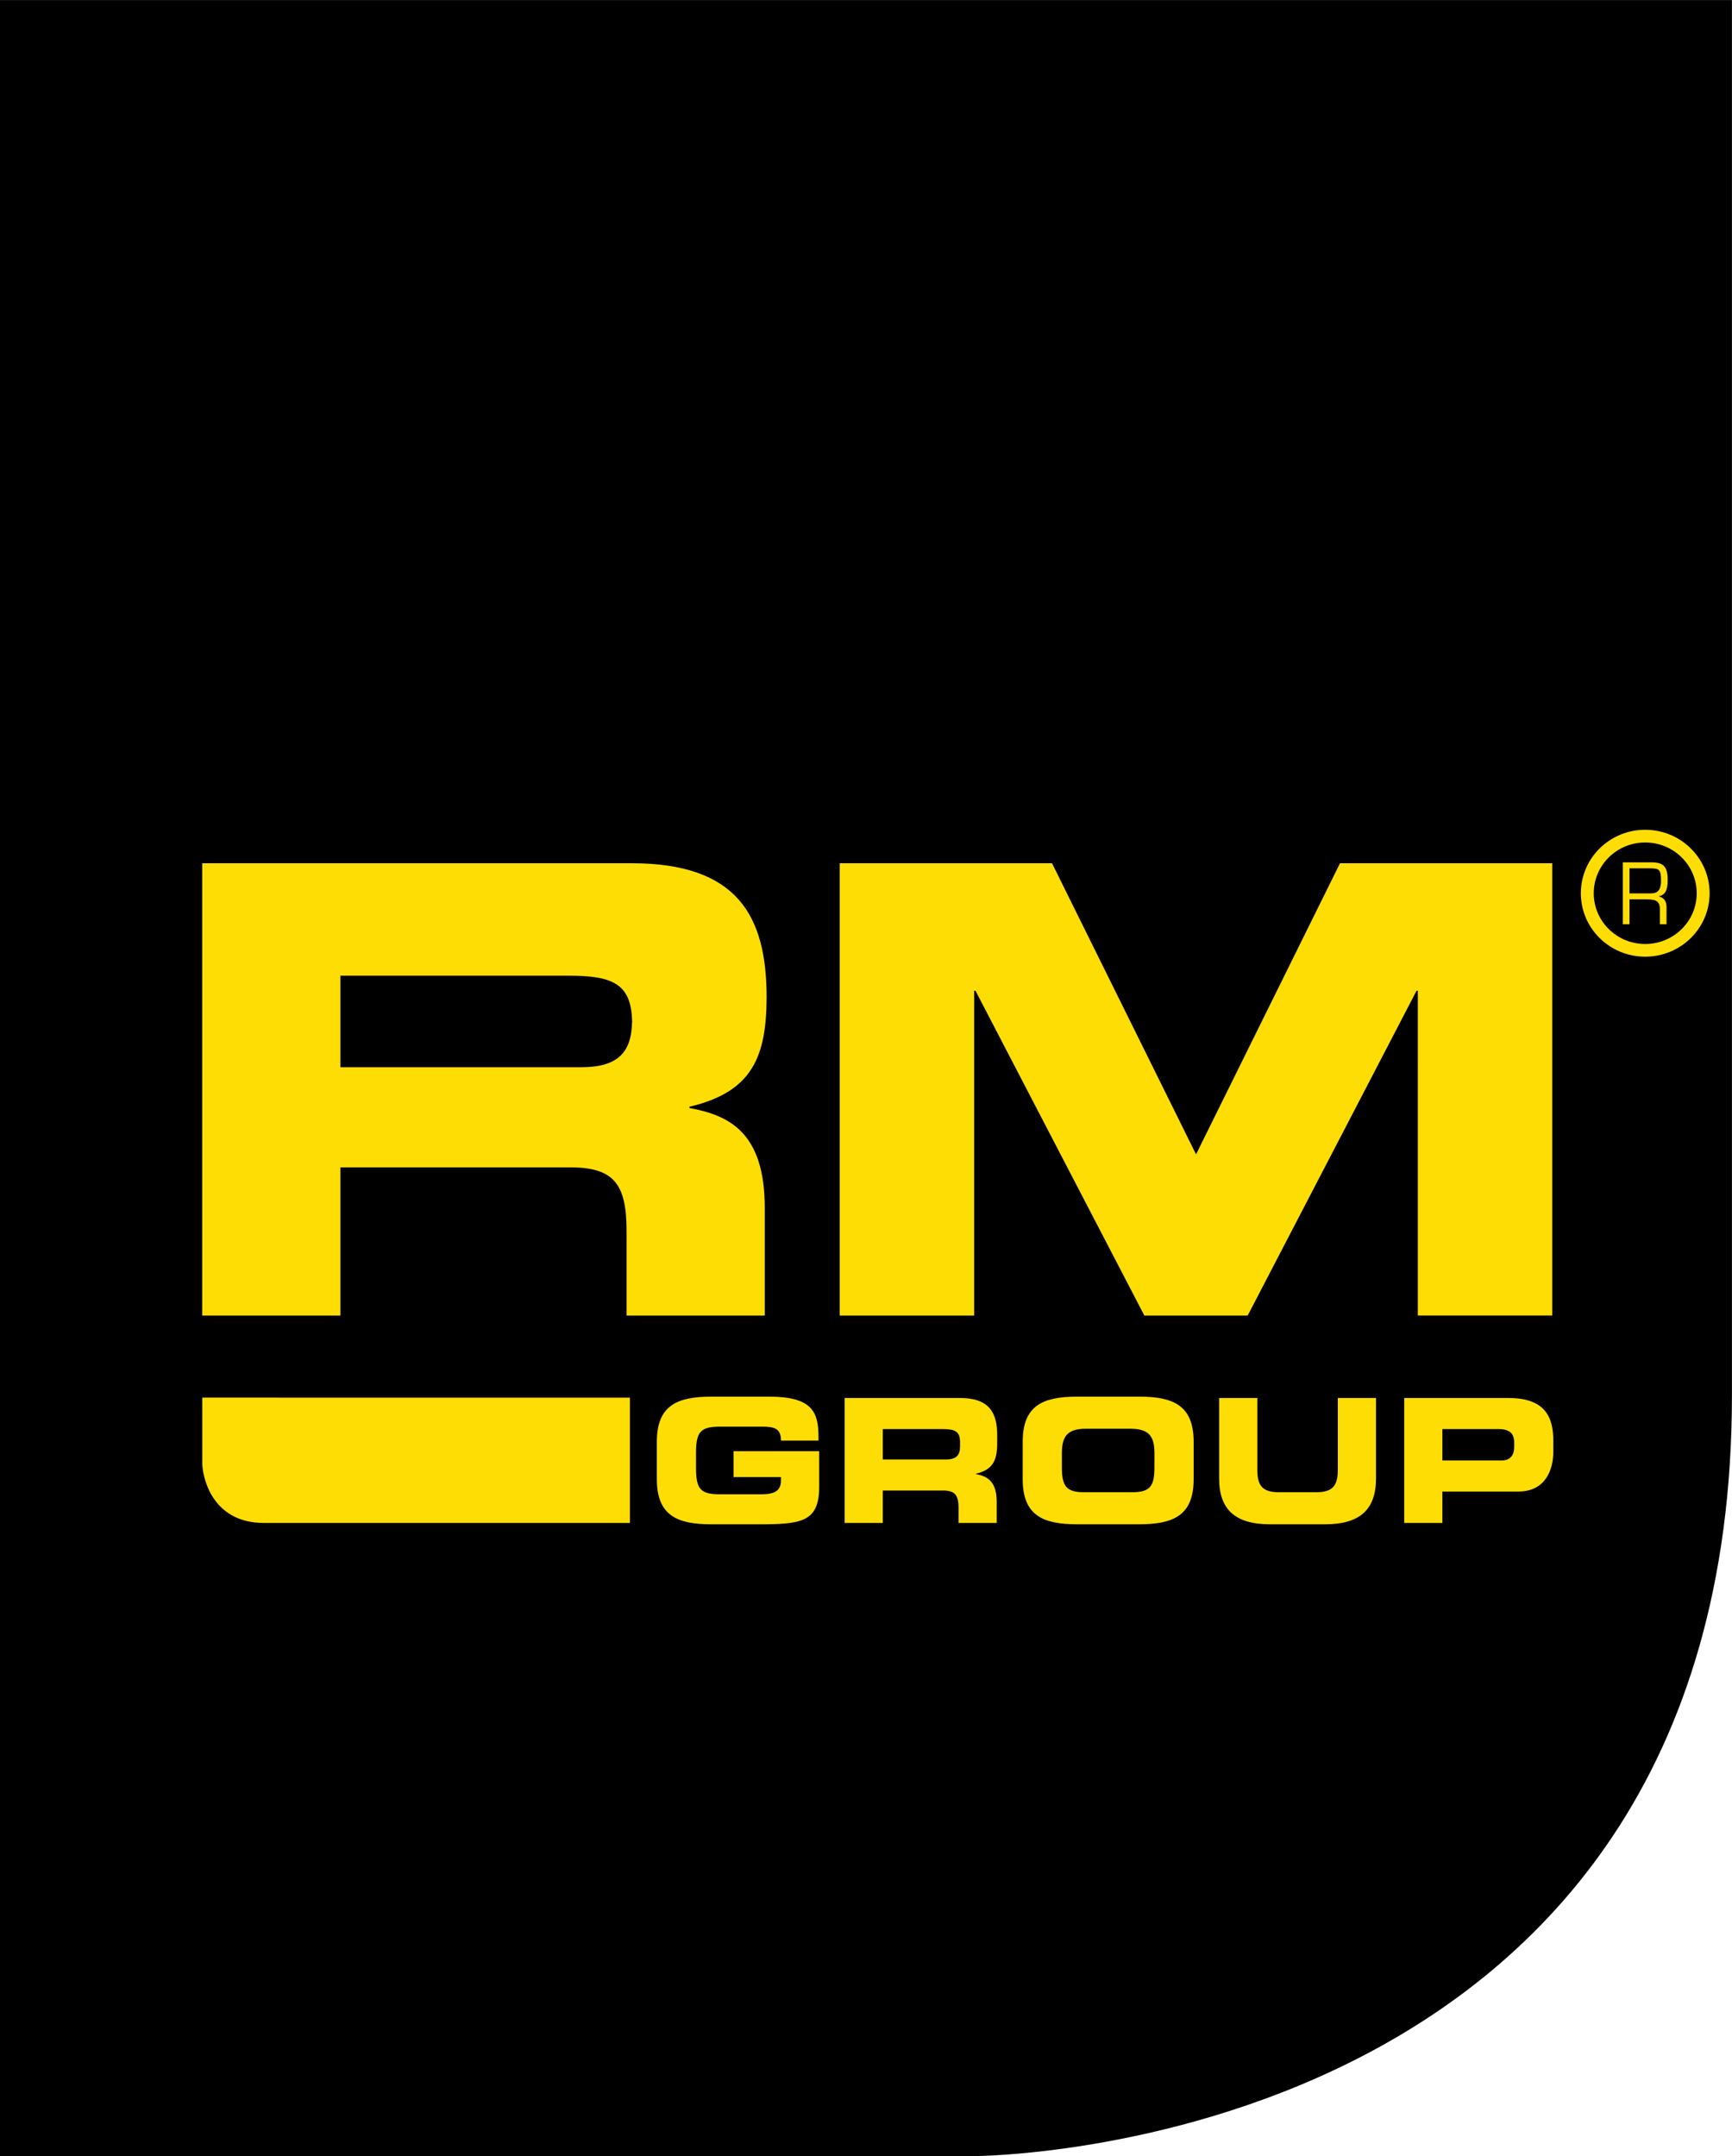
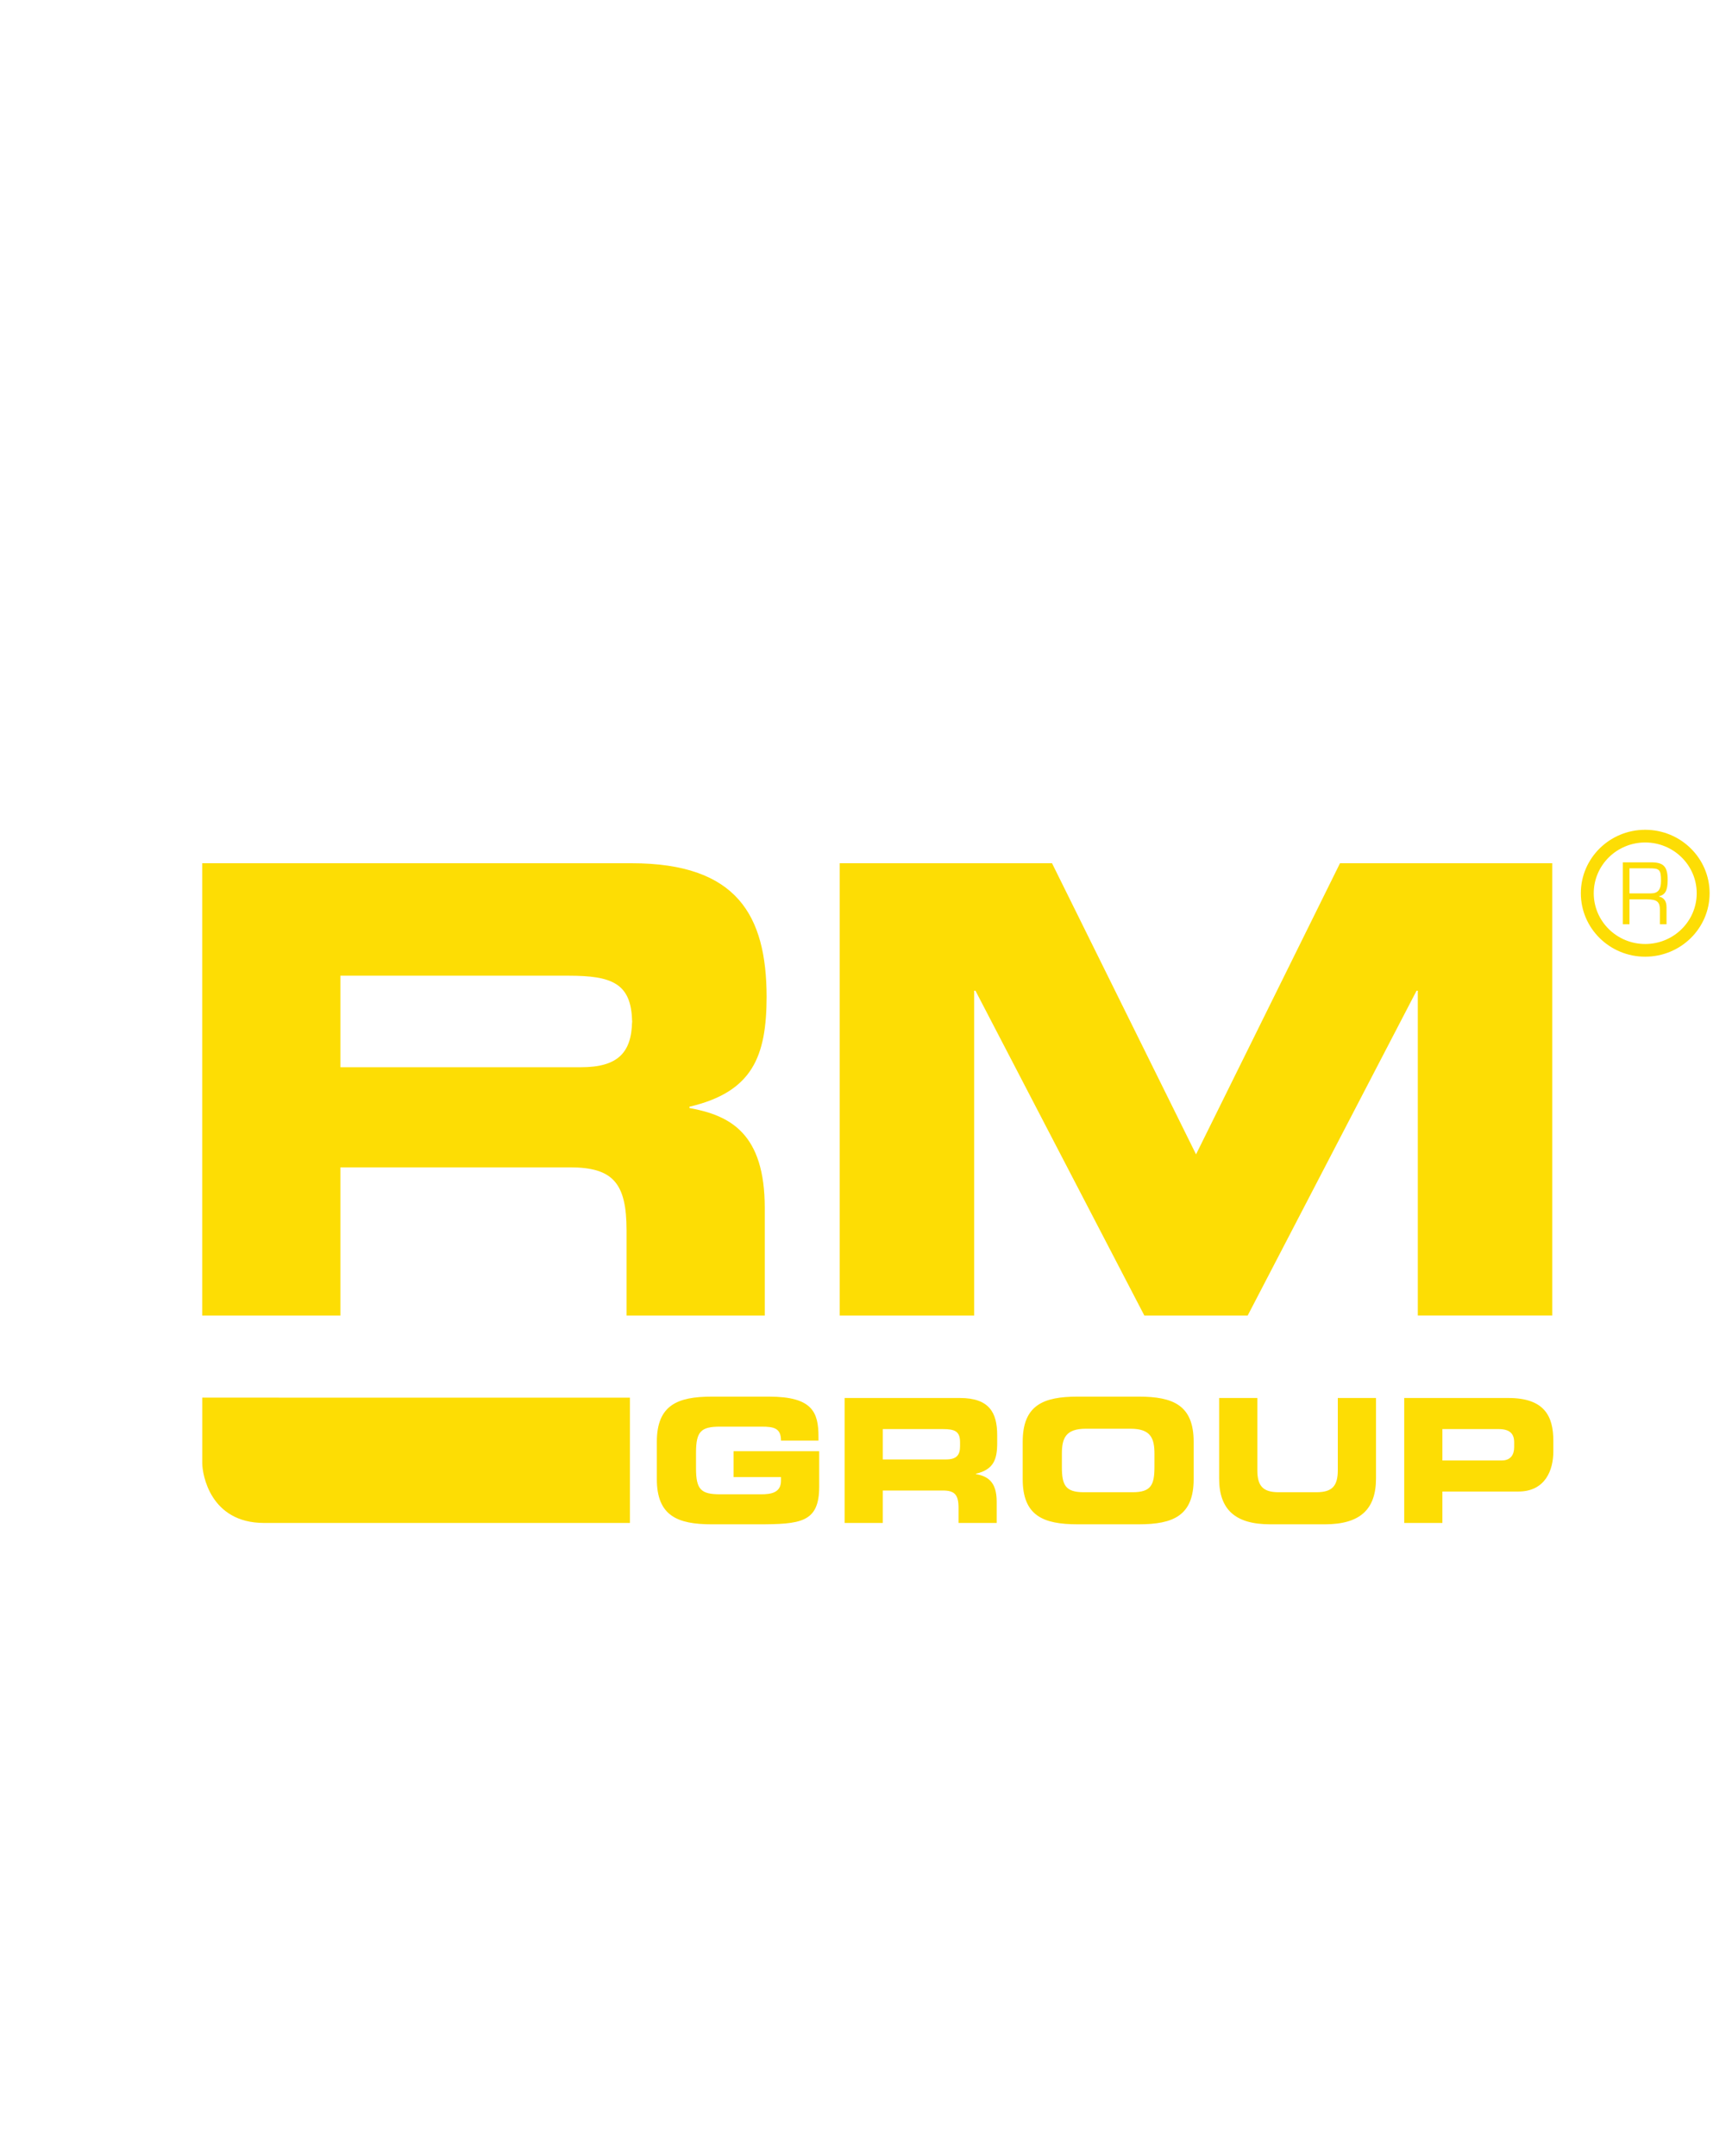
<svg xmlns="http://www.w3.org/2000/svg" width="159.4pt" height="264.573" viewBox="0 0 159.4 198.43" version="1.2">
  <defs>
    <clipPath id="a">
      <path d="M0 0h159.398v198.43H0zm0 0" />
    </clipPath>
  </defs>
  <g clip-path="url(#a)">
-     <path d="M159.395 128.398V.004H0V198.43h89.61s69.785 0 69.785-70.032" />
-   </g>
+     </g>
  <path d="M157.34 82.207c0-3.223-2.656-5.84-5.93-5.84-3.27 0-5.922 2.617-5.922 5.84 0 3.227 2.653 5.84 5.922 5.84 3.274 0 5.93-2.613 5.93-5.84m-1.188 0c0 2.578-2.125 4.672-4.738 4.672-2.617 0-4.738-2.094-4.738-4.672s2.12-4.672 4.738-4.672c2.613 0 4.738 2.094 4.738 4.672m-2.672-1.23c0-1.266-.417-1.614-1.53-1.614h-2.598v5.696h.613v-2.29h1.597c.965 0 1.204.239 1.204.993v1.297h.609V83.5c0-.535-.2-.871-.7-.996v-.016c.579-.136.805-.527.805-1.511m-.613.093c0 .785-.27 1.149-.914 1.149h-1.988v-2.305h1.797c.949 0 1.105.086 1.105 1.156m-22.383 40h12.375V79.445h-19.535l-13.25 26.793L96.82 79.445H77.281v41.625h12.375V91.176h.117l15.543 29.894h9.512l15.543-29.894h.113zM70.554 91.7c-.027-7.41-2.683-12.255-12.429-12.255H18.609v41.625h12.723v-13.636h21.121c3.953 0 5.211 1.437 5.211 5.804v7.832h12.719v-9.898c0-6.844-3.149-8.512-6.93-9.2v-.117c5.817-1.37 7.09-4.628 7.102-10.156M58.18 94.164c0-.055-.008-.094-.008-.144-.05 2.863-1.324 4.199-4.688 4.199H31.332v-8.422h21.004c3.953 0 5.781.68 5.836 4.223 0-.06.008-.11.008-.172zM70.555 91.7v.11-.184.074m72.402 41.886v-.984c0-2.258-.809-3.942-4.144-3.942h-9.579v11.5h3.512v-2.89h6.984c2.485 0 3.227-1.97 3.227-3.684m-3.605-.399c0 .684-.32 1.223-1.141 1.223h-5.465v-2.89h5.164c1.059 0 1.442.445 1.442 1.222zm-12.715 2.875v-7.402h-3.516v6.64c0 1.462-.52 2.032-1.96 2.032h-3.485c-1.442 0-1.961-.57-1.961-2.031v-6.64h-3.516v7.401c0 2.86 1.473 4.223 4.7 4.223h5.035c3.23 0 4.703-1.363 4.703-4.222m-16.782.062v-3.43c0-3.367-1.882-4.16-5.05-4.16h-5.637c-3.164 0-5.047.793-5.047 4.16v3.43c0 3.367 1.883 4.16 5.047 4.16h5.637c3.168 0 5.05-.793 5.05-4.16m-3.609-1.094c0 1.668-.348 2.301-2.012 2.301h-4.496c-1.66 0-2.011-.633-2.011-2.3v-1.243c0-1.43.351-2.3 2.203-2.3h4.117c1.851 0 2.2.87 2.2 2.3zm-14.473-2.226v-.73c0-2.063-.726-3.415-3.43-3.415H77.735v11.5h3.512v-2.984h5.527c1.094 0 1.442.394 1.442 1.601v1.383h3.512v-1.953c0-1.89-.872-2.352-1.915-2.543v-.031c1.614-.383 1.961-1.285 1.961-2.828m-3.418.304c0 .825-.347 1.207-1.296 1.207h-5.813v-2.796h5.496c1.11 0 1.613.187 1.613 1.207zm-12.964 3.715v-3.27h-7.883v2.38h4.367v.336c0 1.113-.918 1.253-1.836 1.253h-3.75c-1.773 0-2.234-.425-2.234-2.398v-1.43c0-1.968.46-2.398 2.234-2.398h3.813c1.125 0 1.773.14 1.773 1.285h3.45v-.363c0-2.239-.552-3.684-4.54-3.684h-5.289c-3.164 0-5.047.793-5.047 4.16v3.43c0 3.367 1.883 4.16 5.047 4.16h4.227c3.957 0 5.668-.156 5.668-3.46m-51.254 3.335h33.836v-11.53l-39.36-.004v6.031c0 1 .707 5.504 5.692 5.504" fill="#fddd04" />
</svg>